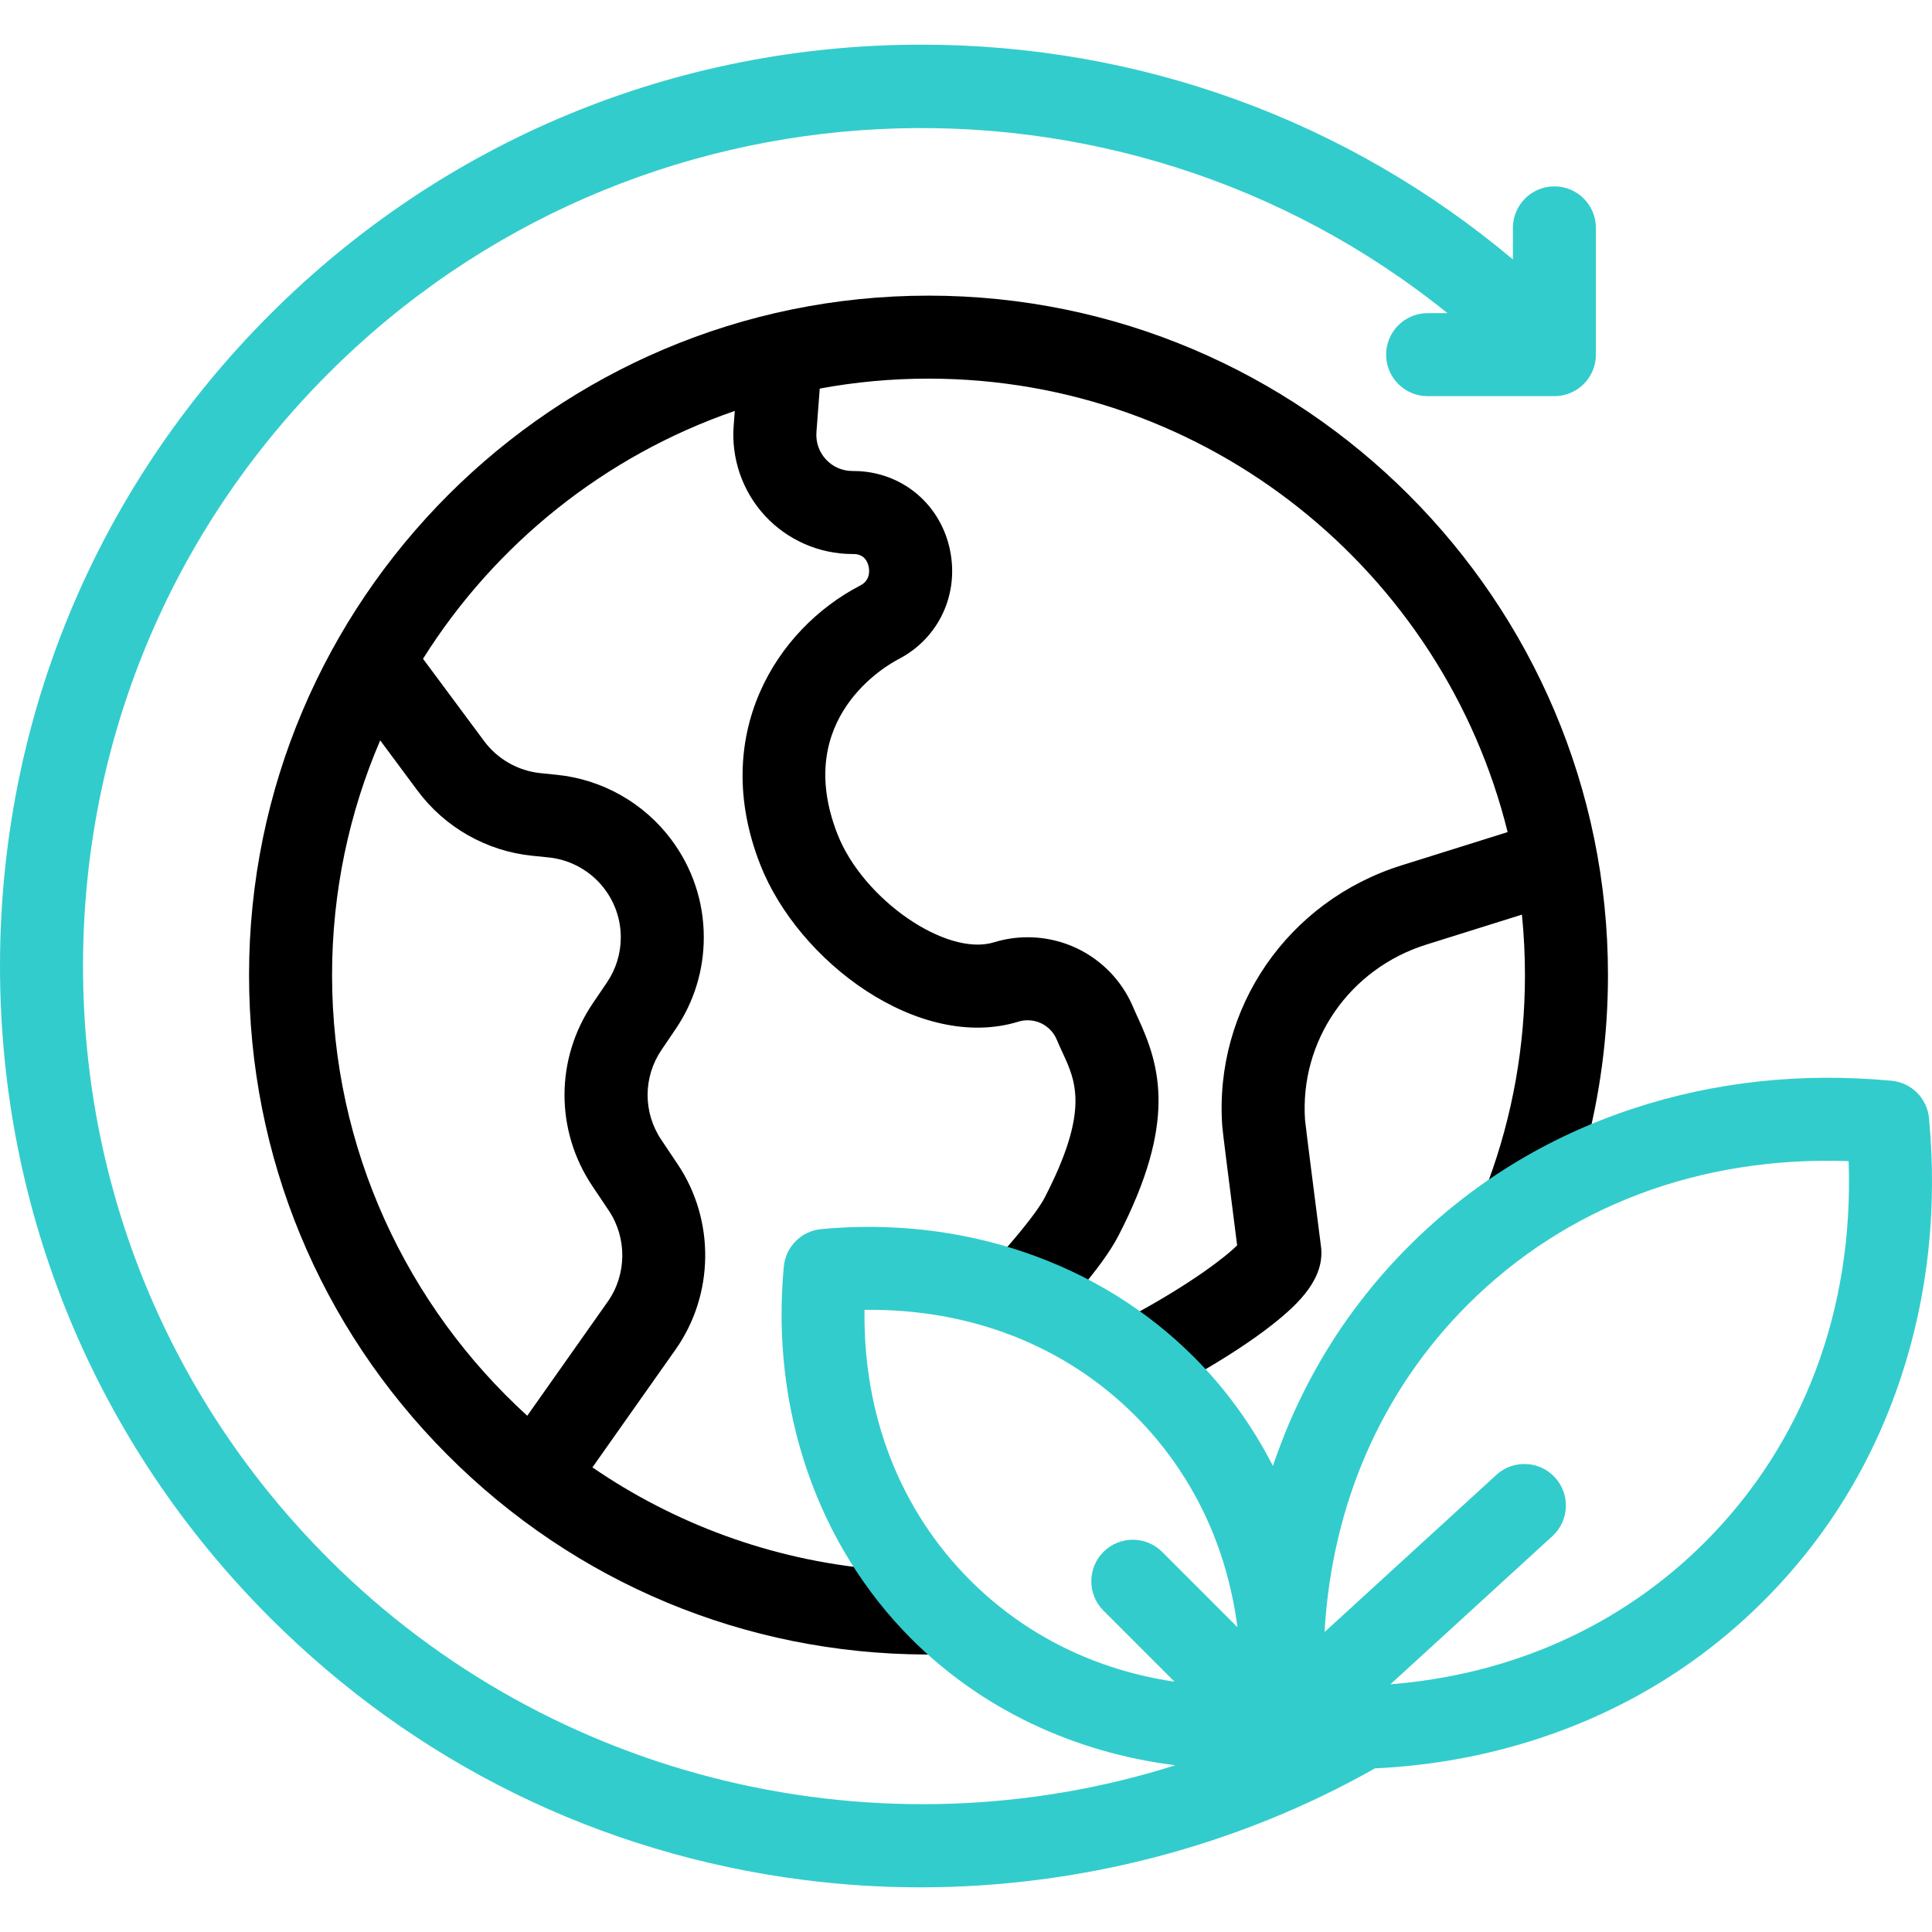
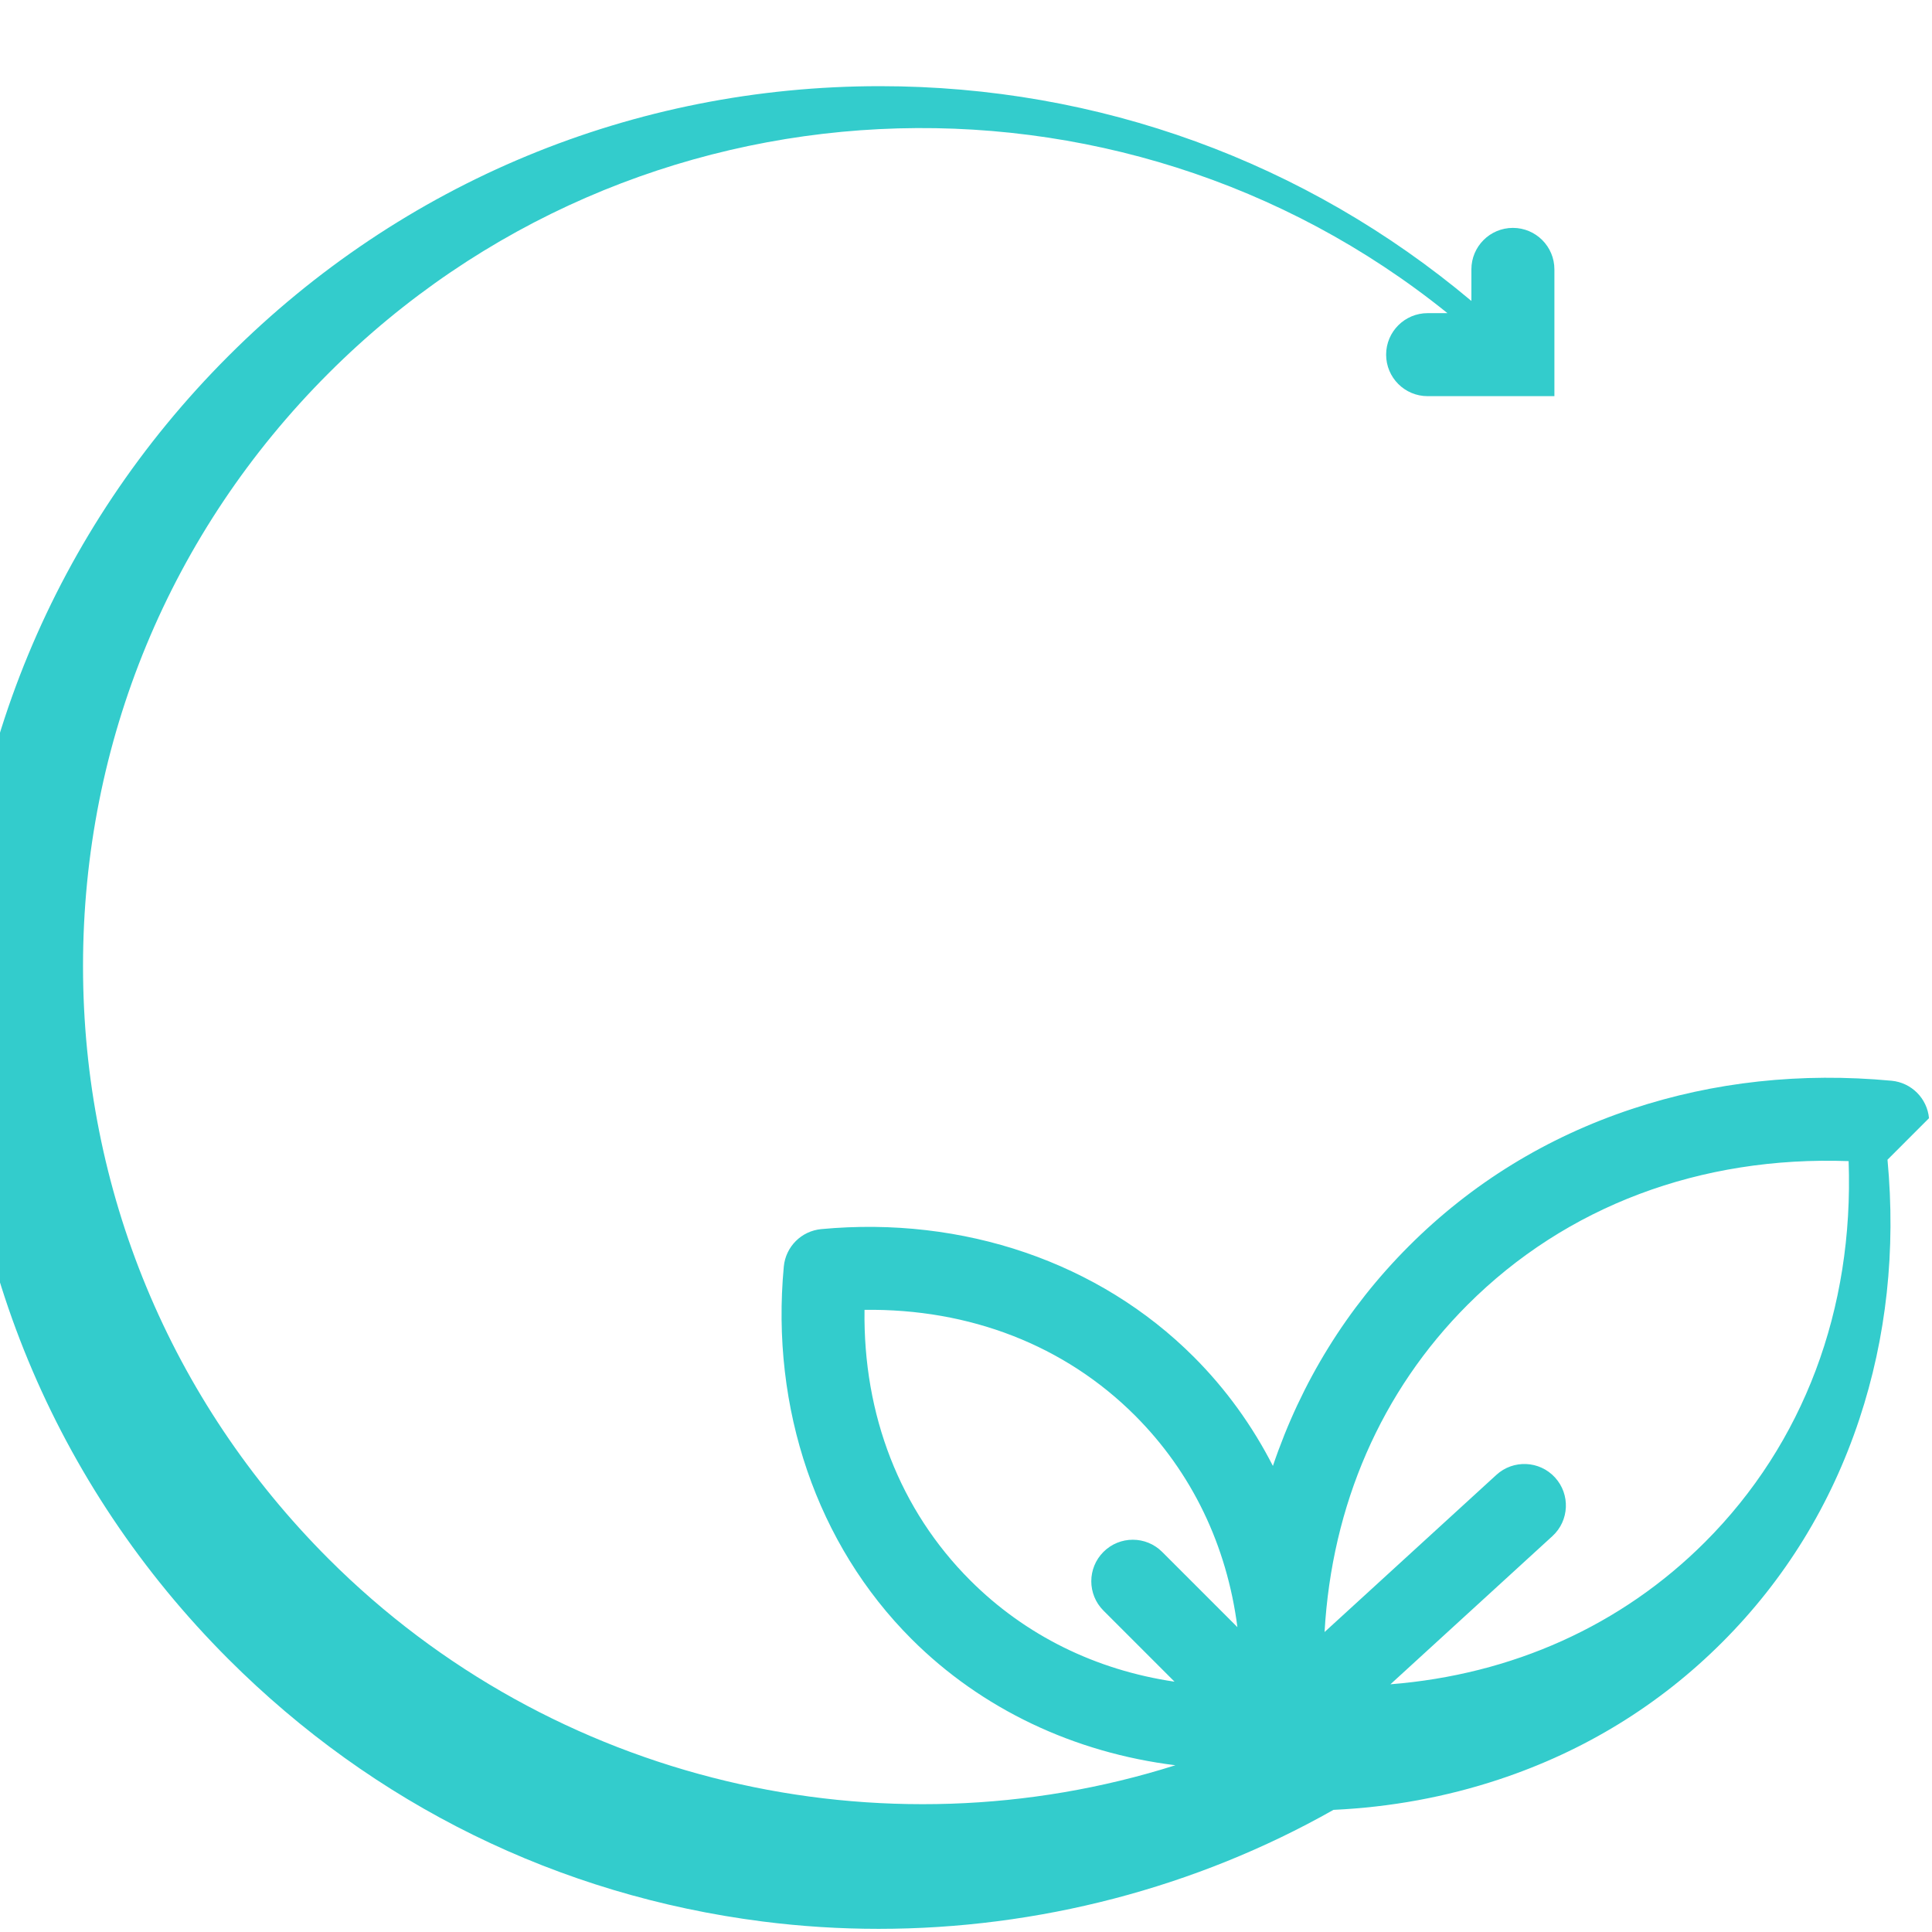
<svg xmlns="http://www.w3.org/2000/svg" id="Layer_1" enable-background="new 0 0 512.011 512.011" viewBox="0 0 512.011 512.011">
  <g>
-     <path d="m246.07 78.349c-99.291 0-180.069 80.775-180.069 180.062 0 47.986 18.657 93.129 52.533 127.115 33.868 33.978 78.936 52.781 126.901 52.946h2.203c6.057 0-11.396-22.235-15.953-22.649-27.518-2.499-53.03-12.099-74.686-26.941l22.038-31.242c10.257-14.55 10.491-34.265.581-49.06l-4.369-6.519c-4.856-7.244-4.834-16.592.052-23.809l3.754-5.537c4.881-7.199 7.461-15.599 7.461-24.294 0-9.4-2.973-18.354-8.6-25.897-7.248-9.71-18.308-15.974-30.324-17.182l-4.342-.444c-5.939-.602-11.39-3.699-14.953-8.498l-16.192-21.811c19.07-30.366 48.174-53.823 82.627-65.685l-.288 3.791c-.711 8.772 2.303 17.511 8.27 23.975 5.958 6.456 14.41 10.156 23.187 10.156.22-.002.448.004.592.011 2.51.14 3.406 1.896 3.716 3.346.222 1.038.451 3.602-2.217 4.981-22.214 11.491-39.994 39.525-26.536 73.919 10.124 25.875 42.212 49.72 68.438 41.673.781-.242 1.603-.365 2.44-.365 3.391 0 6.426 2.023 7.731 5.154.5 1.201 1.034 2.354 1.55 3.468 3.505 7.569 7.128 15.396-4.771 38.398-2.087 4.035-8.169 11.072-10.458 13.721-3.972 4.596 18.911 11.749 20.02 10.42 4.014-4.809 7.719-9.665 9.979-14.034 15.55-30.06 11.093-45.012 5.194-57.75-.427-.922-.842-1.811-1.208-2.689-4.733-11.354-15.739-18.689-28.038-18.689-3.049 0-6.062.455-8.924 1.342-12.623 3.871-34.711-11.399-41.466-28.666-12.021-30.721 13.237-44.853 16.156-46.363 10.693-5.53 16.167-17.235 13.622-29.126-2.51-11.727-12.157-20.048-24.077-20.711-.564-.028-1.143-.042-1.729-.042h-.008c-2.701 0-5.197-1.092-7.028-3.077-1.836-1.99-2.727-4.574-2.504-7.331l.87-11.437c9.348-1.729 18.982-2.633 28.822-2.633 74.104 0 136.461 51.256 153.479 120.176l-28.16 8.828c-30.159 9.46-49.679 37.884-47.468 69.11.08 1.145 1.406 11.76 3.943 31.562-2.872 2.956-11.953 9.936-26.62 17.95-5.332 2.913 13.807 17.446 14.92 16.816 8.394-4.75 15.653-9.495 21.144-13.829 7.049-5.563 14.046-12.398 12.728-21-1.519-11.843-3.958-31.01-4.177-33.142-1.439-20.988 11.754-40.089 32.113-46.475l25.361-7.95c.533 5.268.806 10.611.806 16.017 0 18.849-3.281 37.283-9.751 54.79-2.106 5.699 24.143-2.561 25.544-7.746 4.124-15.263 6.208-31.025 6.208-47.044.002-99.285-80.776-180.06-180.067-180.06zm-135.435 131.166c7.243 9.753 18.323 16.048 30.388 17.27l4.35.445c5.912.594 11.348 3.676 14.913 8.451 2.769 3.711 4.232 8.117 4.232 12.74 0 4.275-1.269 8.406-3.669 11.947l-3.759 5.543c-9.939 14.679-9.983 33.677-.114 48.398l4.366 6.516c4.875 7.279 4.761 16.98-.284 24.136l-21.329 30.238c-31.756-28.947-51.727-70.614-51.727-116.788 0-22.072 4.548-43.102 12.756-62.202z" />
-     <path d="m511.217 296.34c-.493-5.264-4.662-9.433-9.926-9.926-23.945-2.24-47.091.272-68.8 7.475-22.608 7.501-42.491 19.723-59.096 36.328-16.406 16.405-28.533 36.009-36.056 58.279-5.448-10.658-12.483-20.417-20.982-28.915-25.041-25.041-61.024-37.375-98.712-33.846-5.264.493-9.433 4.662-9.926 9.926-3.53 37.691 8.807 73.669 33.848 98.708 18.556 18.555 43.115 30.134 69.928 33.451-77.782 24.625-165.005 4.712-224.414-54.695-41.969-41.964-65.081-97.759-65.081-157.106s23.112-115.142 65.078-157.107c80.953-80.949 209.342-86.257 296.516-15.923h-5.25c-6.075 0-11 4.925-11 11s4.925 11 11 11h33.596c6.075 0 11-4.925 11-11v-33.595c0-6.075-4.925-11-11-11s-11 4.925-11 11v8.362c-43.875-36.851-98.769-56.92-156.748-56.92-65.226 0-126.548 25.399-172.67 71.52-46.122 46.119-71.522 107.439-71.522 172.663s25.4 126.543 71.522 172.664c38.586 38.585 87.525 62.631 141.525 69.537 10.234 1.309 20.527 1.956 30.81 1.956 42.093 0 83.972-10.846 120.529-31.533 15.132-.705 29.835-3.405 43.93-8.081 22.608-7.501 42.491-19.724 59.096-36.329 16.606-16.605 28.829-36.487 36.33-59.094 7.203-21.709 9.717-44.856 7.475-68.799zm-282.105 50.79c27.874-.354 53.068 9.389 71.687 28.007 15.075 15.074 24.35 34.452 27.132 56.082l-19.942-19.941c-4.296-4.296-11.26-4.295-15.556 0s-4.295 11.261 0 15.556l18.84 18.84c-20.844-3.076-39.53-12.239-54.153-26.862-18.618-18.617-28.391-43.8-28.008-71.682zm222.744 61.546c-22.162 22.162-51.111 35.124-83.369 37.688l42.925-39.265c4.483-4.101 4.792-11.059.692-15.541s-11.058-4.792-15.541-.692l-45.531 41.649c1.907-33.6 14.986-63.811 37.917-86.741 26.125-26.124 61.687-39.462 100.967-38.059 1.401 39.266-11.937 74.839-38.06 100.961z" fill="#3cc" />
+     <path d="m511.217 296.34c-.493-5.264-4.662-9.433-9.926-9.926-23.945-2.24-47.091.272-68.8 7.475-22.608 7.501-42.491 19.723-59.096 36.328-16.406 16.405-28.533 36.009-36.056 58.279-5.448-10.658-12.483-20.417-20.982-28.915-25.041-25.041-61.024-37.375-98.712-33.846-5.264.493-9.433 4.662-9.926 9.926-3.53 37.691 8.807 73.669 33.848 98.708 18.556 18.555 43.115 30.134 69.928 33.451-77.782 24.625-165.005 4.712-224.414-54.695-41.969-41.964-65.081-97.759-65.081-157.106s23.112-115.142 65.078-157.107c80.953-80.949 209.342-86.257 296.516-15.923h-5.25c-6.075 0-11 4.925-11 11s4.925 11 11 11h33.596v-33.595c0-6.075-4.925-11-11-11s-11 4.925-11 11v8.362c-43.875-36.851-98.769-56.92-156.748-56.92-65.226 0-126.548 25.399-172.67 71.52-46.122 46.119-71.522 107.439-71.522 172.663s25.4 126.543 71.522 172.664c38.586 38.585 87.525 62.631 141.525 69.537 10.234 1.309 20.527 1.956 30.81 1.956 42.093 0 83.972-10.846 120.529-31.533 15.132-.705 29.835-3.405 43.93-8.081 22.608-7.501 42.491-19.724 59.096-36.329 16.606-16.605 28.829-36.487 36.33-59.094 7.203-21.709 9.717-44.856 7.475-68.799zm-282.105 50.79c27.874-.354 53.068 9.389 71.687 28.007 15.075 15.074 24.35 34.452 27.132 56.082l-19.942-19.941c-4.296-4.296-11.26-4.295-15.556 0s-4.295 11.261 0 15.556l18.84 18.84c-20.844-3.076-39.53-12.239-54.153-26.862-18.618-18.617-28.391-43.8-28.008-71.682zm222.744 61.546c-22.162 22.162-51.111 35.124-83.369 37.688l42.925-39.265c4.483-4.101 4.792-11.059.692-15.541s-11.058-4.792-15.541-.692l-45.531 41.649c1.907-33.6 14.986-63.811 37.917-86.741 26.125-26.124 61.687-39.462 100.967-38.059 1.401 39.266-11.937 74.839-38.06 100.961z" fill="#3cc" />
  </g>
  <g />
  <g />
  <g />
  <g />
  <g />
  <g />
  <g />
  <g />
  <g />
  <g />
  <g />
  <g />
  <g />
  <g />
  <g />
</svg>